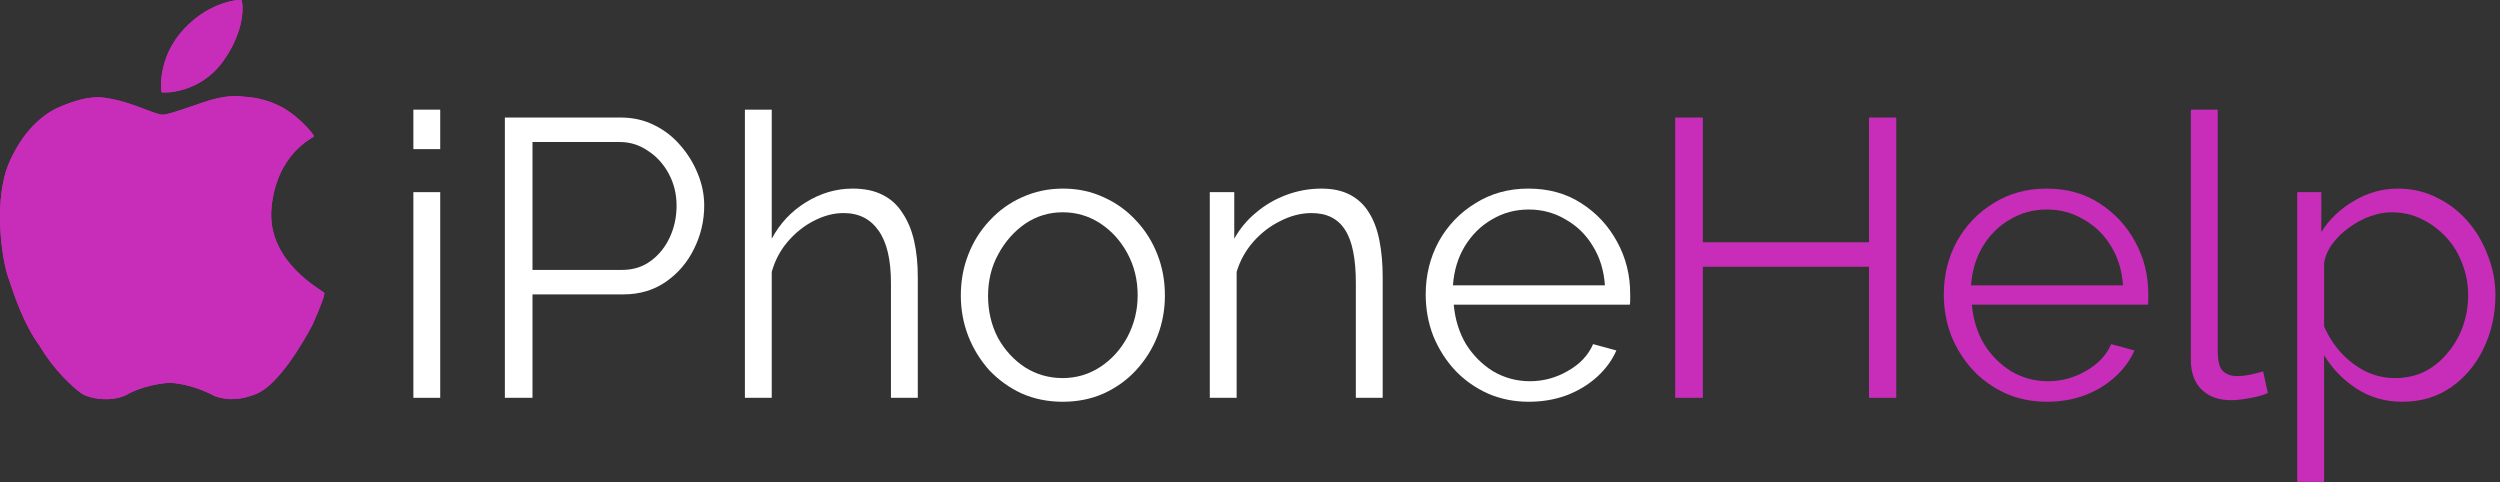
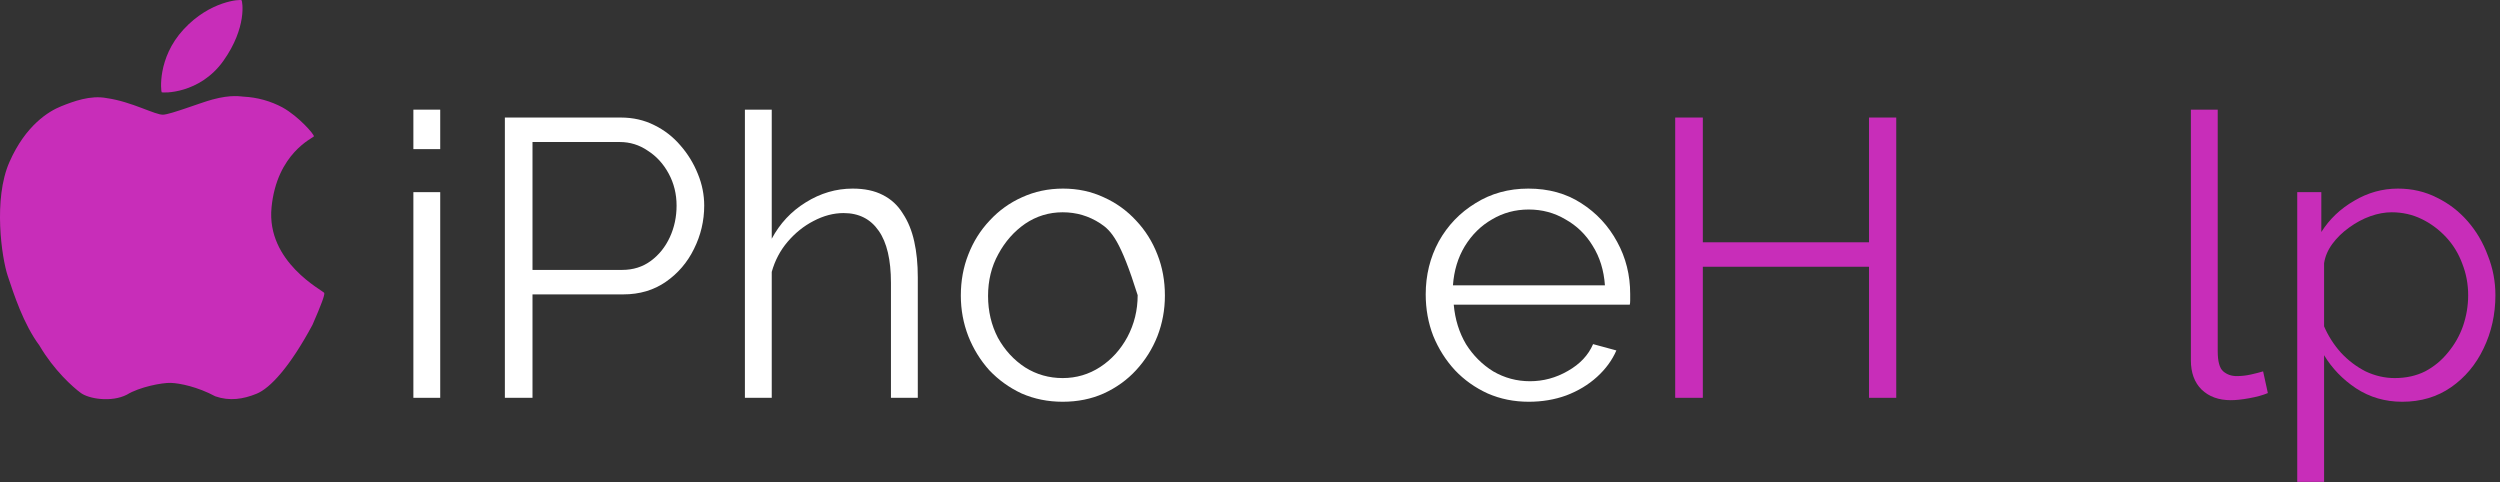
<svg xmlns="http://www.w3.org/2000/svg" width="228" height="44" viewBox="0 0 228 44" fill="none">
  <rect x="0" y="0" width="228" height="44" fill="#333333" stroke="none" />
-   <path d="M22.03 0.018C21.953 -0.068 19.166 0.052 16.74 2.685C14.314 5.315 14.688 8.333 14.742 8.41C14.797 8.487 18.201 8.608 20.374 5.547C22.547 2.487 22.108 0.107 22.03 0.018ZM29.571 26.715C29.462 26.497 24.281 23.908 24.763 18.929C25.245 13.948 28.574 12.583 28.627 12.435C28.679 12.287 27.268 10.637 25.773 9.802C24.676 9.214 23.461 8.876 22.217 8.815C21.971 8.808 21.118 8.599 19.363 9.079C18.207 9.395 15.602 10.419 14.886 10.46C14.166 10.501 12.028 9.272 9.727 8.947C8.255 8.662 6.694 9.245 5.577 9.693C4.462 10.139 2.341 11.409 0.858 14.783C-0.626 18.155 0.15 23.498 0.705 25.159C1.26 26.818 2.127 29.537 3.602 31.521C4.912 33.76 6.651 35.314 7.377 35.842C8.103 36.37 10.15 36.72 11.57 35.995C12.713 35.294 14.774 34.891 15.588 34.92C16.401 34.95 18.003 35.271 19.643 36.147C20.942 36.595 22.171 36.409 23.402 35.908C24.633 35.405 26.415 33.498 28.495 29.633C29.284 27.835 29.644 26.863 29.571 26.715Z" fill="#C82DB9" />
  <path d="M22.03 0.018C21.953 -0.068 19.166 0.052 16.74 2.685C14.314 5.315 14.688 8.333 14.742 8.41C14.797 8.487 18.201 8.608 20.374 5.547C22.547 2.487 22.108 0.107 22.03 0.018ZM29.571 26.715C29.462 26.497 24.281 23.908 24.763 18.929C25.245 13.948 28.574 12.583 28.627 12.435C28.679 12.287 27.268 10.637 25.773 9.802C24.676 9.214 23.461 8.876 22.217 8.815C21.971 8.808 21.118 8.599 19.363 9.079C18.207 9.395 15.602 10.419 14.886 10.46C14.166 10.501 12.028 9.272 9.727 8.947C8.255 8.662 6.694 9.245 5.577 9.693C4.462 10.139 2.341 11.409 0.858 14.783C-0.626 18.155 0.15 23.498 0.705 25.159C1.26 26.818 2.127 29.537 3.602 31.521C4.912 33.76 6.651 35.314 7.377 35.842C8.103 36.37 10.15 36.72 11.57 35.995C12.713 35.294 14.774 34.891 15.588 34.92C16.401 34.95 18.003 35.271 19.643 36.147C20.942 36.595 22.171 36.409 23.402 35.908C24.633 35.405 26.415 33.498 28.495 29.633C29.284 27.835 29.644 26.863 29.571 26.715Z" fill="#C82DB9" />
  <path d="M37.7 36.28V17.524H40.148V36.28H37.7ZM37.7 13.6V10H40.148V13.6H37.7Z" fill="white" />
  <path d="M46.044 36.28V10.72H56.628C57.732 10.72 58.74 10.948 59.652 11.404C60.588 11.86 61.392 12.484 62.064 13.276C62.736 14.044 63.264 14.908 63.648 15.868C64.032 16.804 64.224 17.764 64.224 18.748C64.224 20.14 63.912 21.46 63.288 22.708C62.688 23.932 61.836 24.928 60.732 25.696C59.628 26.464 58.332 26.848 56.844 26.848H48.564V36.28H46.044ZM48.564 24.616H56.736C57.744 24.616 58.62 24.34 59.364 23.788C60.108 23.236 60.684 22.516 61.092 21.628C61.5 20.74 61.704 19.78 61.704 18.748C61.704 17.692 61.464 16.72 60.984 15.832C60.504 14.944 59.868 14.248 59.076 13.744C58.308 13.216 57.456 12.952 56.52 12.952H48.564V24.616Z" fill="white" />
  <path d="M83.703 36.28H81.255V25.804C81.255 23.692 80.883 22.108 80.139 21.052C79.395 19.972 78.327 19.432 76.935 19.432C76.023 19.432 75.111 19.672 74.199 20.152C73.311 20.608 72.519 21.244 71.823 22.06C71.151 22.852 70.671 23.764 70.383 24.796V36.28H67.935V10H70.383V21.772C71.127 20.38 72.159 19.276 73.479 18.46C74.823 17.62 76.251 17.2 77.763 17.2C78.843 17.2 79.755 17.392 80.499 17.776C81.267 18.16 81.879 18.724 82.335 19.468C82.815 20.188 83.163 21.04 83.379 22.024C83.595 22.984 83.703 24.076 83.703 25.3V36.28Z" fill="white" />
-   <path d="M96.915 36.64C95.571 36.64 94.323 36.388 93.171 35.884C92.043 35.356 91.059 34.648 90.219 33.76C89.403 32.848 88.767 31.816 88.311 30.664C87.855 29.488 87.627 28.252 87.627 26.956C87.627 25.612 87.855 24.364 88.311 23.212C88.767 22.036 89.415 21.004 90.255 20.116C91.095 19.204 92.079 18.496 93.207 17.992C94.359 17.464 95.607 17.2 96.951 17.2C98.295 17.2 99.531 17.464 100.659 17.992C101.787 18.496 102.771 19.204 103.611 20.116C104.451 21.004 105.099 22.036 105.555 23.212C106.011 24.364 106.239 25.612 106.239 26.956C106.239 28.252 106.011 29.488 105.555 30.664C105.099 31.816 104.451 32.848 103.611 33.76C102.795 34.648 101.811 35.356 100.659 35.884C99.531 36.388 98.283 36.64 96.915 36.64ZM90.111 26.992C90.111 28.384 90.411 29.656 91.011 30.808C91.635 31.936 92.463 32.836 93.495 33.508C94.527 34.156 95.667 34.48 96.915 34.48C98.163 34.48 99.303 34.144 100.335 33.472C101.367 32.8 102.195 31.888 102.819 30.736C103.443 29.56 103.755 28.288 103.755 26.92C103.755 25.528 103.443 24.256 102.819 23.104C102.195 21.952 101.367 21.04 100.335 20.368C99.303 19.696 98.163 19.36 96.915 19.36C95.667 19.36 94.527 19.708 93.495 20.404C92.487 21.1 91.671 22.024 91.047 23.176C90.423 24.304 90.111 25.576 90.111 26.992Z" fill="white" />
-   <path d="M126.101 36.28H123.653V25.804C123.653 23.596 123.329 21.988 122.681 20.98C122.033 19.948 121.013 19.432 119.621 19.432C118.661 19.432 117.713 19.672 116.777 20.152C115.841 20.608 115.013 21.244 114.293 22.06C113.597 22.852 113.093 23.764 112.781 24.796V36.28H110.333V17.524H112.565V21.772C113.069 20.86 113.729 20.068 114.545 19.396C115.361 18.7 116.285 18.16 117.317 17.776C118.349 17.392 119.417 17.2 120.521 17.2C121.553 17.2 122.429 17.392 123.149 17.776C123.869 18.16 124.445 18.712 124.877 19.432C125.309 20.128 125.621 20.98 125.813 21.988C126.005 22.972 126.101 24.076 126.101 25.3V36.28Z" fill="white" />
+   <path d="M96.915 36.64C95.571 36.64 94.323 36.388 93.171 35.884C92.043 35.356 91.059 34.648 90.219 33.76C89.403 32.848 88.767 31.816 88.311 30.664C87.855 29.488 87.627 28.252 87.627 26.956C87.627 25.612 87.855 24.364 88.311 23.212C88.767 22.036 89.415 21.004 90.255 20.116C91.095 19.204 92.079 18.496 93.207 17.992C94.359 17.464 95.607 17.2 96.951 17.2C98.295 17.2 99.531 17.464 100.659 17.992C101.787 18.496 102.771 19.204 103.611 20.116C104.451 21.004 105.099 22.036 105.555 23.212C106.011 24.364 106.239 25.612 106.239 26.956C106.239 28.252 106.011 29.488 105.555 30.664C105.099 31.816 104.451 32.848 103.611 33.76C102.795 34.648 101.811 35.356 100.659 35.884C99.531 36.388 98.283 36.64 96.915 36.64ZM90.111 26.992C90.111 28.384 90.411 29.656 91.011 30.808C91.635 31.936 92.463 32.836 93.495 33.508C94.527 34.156 95.667 34.48 96.915 34.48C98.163 34.48 99.303 34.144 100.335 33.472C101.367 32.8 102.195 31.888 102.819 30.736C103.443 29.56 103.755 28.288 103.755 26.92C102.195 21.952 101.367 21.04 100.335 20.368C99.303 19.696 98.163 19.36 96.915 19.36C95.667 19.36 94.527 19.708 93.495 20.404C92.487 21.1 91.671 22.024 91.047 23.176C90.423 24.304 90.111 25.576 90.111 26.992Z" fill="white" />
  <path d="M139.421 36.64C138.077 36.64 136.829 36.388 135.677 35.884C134.525 35.356 133.529 34.648 132.689 33.76C131.849 32.848 131.189 31.804 130.709 30.628C130.253 29.452 130.025 28.192 130.025 26.848C130.025 25.096 130.421 23.488 131.213 22.024C132.029 20.56 133.145 19.396 134.561 18.532C135.977 17.644 137.585 17.2 139.385 17.2C141.233 17.2 142.841 17.644 144.209 18.532C145.601 19.42 146.693 20.596 147.485 22.06C148.277 23.5 148.673 25.084 148.673 26.812C148.673 27.004 148.673 27.196 148.673 27.388C148.673 27.556 148.661 27.688 148.637 27.784H132.581C132.701 29.128 133.073 30.328 133.697 31.384C134.345 32.416 135.173 33.244 136.181 33.868C137.213 34.468 138.329 34.768 139.529 34.768C140.753 34.768 141.905 34.456 142.985 33.832C144.089 33.208 144.857 32.392 145.289 31.384L147.413 31.96C147.029 32.848 146.441 33.652 145.649 34.372C144.857 35.092 143.921 35.656 142.841 36.064C141.785 36.448 140.645 36.64 139.421 36.64ZM132.509 26.02H146.369C146.273 24.652 145.901 23.452 145.253 22.42C144.629 21.388 143.801 20.584 142.769 20.008C141.761 19.408 140.645 19.108 139.421 19.108C138.197 19.108 137.081 19.408 136.073 20.008C135.065 20.584 134.237 21.4 133.589 22.456C132.965 23.488 132.605 24.676 132.509 26.02Z" fill="white" />
  <path d="M172.938 10.72V36.28H170.454V24.328H155.298V36.28H152.778V10.72H155.298V22.096H170.454V10.72H172.938Z" fill="#C82DB9" />
-   <path d="M186.671 36.64C185.327 36.64 184.079 36.388 182.927 35.884C181.775 35.356 180.779 34.648 179.939 33.76C179.099 32.848 178.439 31.804 177.959 30.628C177.503 29.452 177.275 28.192 177.275 26.848C177.275 25.096 177.671 23.488 178.463 22.024C179.279 20.56 180.395 19.396 181.811 18.532C183.227 17.644 184.835 17.2 186.635 17.2C188.483 17.2 190.091 17.644 191.459 18.532C192.851 19.42 193.943 20.596 194.735 22.06C195.527 23.5 195.923 25.084 195.923 26.812C195.923 27.004 195.923 27.196 195.923 27.388C195.923 27.556 195.911 27.688 195.887 27.784H179.831C179.951 29.128 180.323 30.328 180.947 31.384C181.595 32.416 182.423 33.244 183.431 33.868C184.463 34.468 185.579 34.768 186.779 34.768C188.003 34.768 189.155 34.456 190.235 33.832C191.339 33.208 192.107 32.392 192.539 31.384L194.663 31.96C194.279 32.848 193.691 33.652 192.899 34.372C192.107 35.092 191.171 35.656 190.091 36.064C189.035 36.448 187.895 36.64 186.671 36.64ZM179.759 26.02H193.619C193.523 24.652 193.151 23.452 192.503 22.42C191.879 21.388 191.051 20.584 190.019 20.008C189.011 19.408 187.895 19.108 186.671 19.108C185.447 19.108 184.331 19.408 183.323 20.008C182.315 20.584 181.487 21.4 180.839 22.456C180.215 23.488 179.855 24.676 179.759 26.02Z" fill="#C82DB9" />
  <path d="M199.808 10H202.256V32.032C202.256 32.968 202.424 33.58 202.76 33.868C203.096 34.156 203.504 34.3 203.984 34.3C204.416 34.3 204.848 34.252 205.28 34.156C205.712 34.06 206.084 33.964 206.396 33.868L206.828 35.848C206.372 36.04 205.808 36.196 205.136 36.316C204.488 36.436 203.924 36.496 203.444 36.496C202.34 36.496 201.452 36.172 200.78 35.524C200.132 34.876 199.808 33.988 199.808 32.86V10Z" fill="#C82DB9" />
  <path d="M219.085 36.64C217.525 36.64 216.121 36.232 214.873 35.416C213.649 34.6 212.677 33.592 211.957 32.392V43.948H209.509V17.524H211.705V21.16C212.449 19.984 213.445 19.036 214.693 18.316C215.941 17.572 217.273 17.2 218.689 17.2C219.985 17.2 221.173 17.476 222.253 18.028C223.333 18.556 224.269 19.276 225.061 20.188C225.853 21.1 226.465 22.144 226.897 23.32C227.353 24.472 227.581 25.672 227.581 26.92C227.581 28.672 227.221 30.292 226.501 31.78C225.805 33.244 224.821 34.42 223.549 35.308C222.277 36.196 220.789 36.64 219.085 36.64ZM218.401 34.48C219.433 34.48 220.357 34.276 221.173 33.868C221.989 33.436 222.685 32.86 223.261 32.14C223.861 31.42 224.317 30.616 224.629 29.728C224.941 28.816 225.097 27.88 225.097 26.92C225.097 25.912 224.917 24.952 224.557 24.04C224.221 23.128 223.729 22.324 223.081 21.628C222.433 20.932 221.689 20.38 220.849 19.972C220.009 19.564 219.097 19.36 218.113 19.36C217.489 19.36 216.841 19.48 216.169 19.72C215.497 19.96 214.849 20.308 214.225 20.764C213.625 21.196 213.121 21.688 212.713 22.24C212.305 22.792 212.053 23.38 211.957 24.004V29.764C212.341 30.652 212.857 31.456 213.505 32.176C214.153 32.872 214.897 33.436 215.737 33.868C216.601 34.276 217.489 34.48 218.401 34.48Z" fill="#C82DB9" />
</svg>